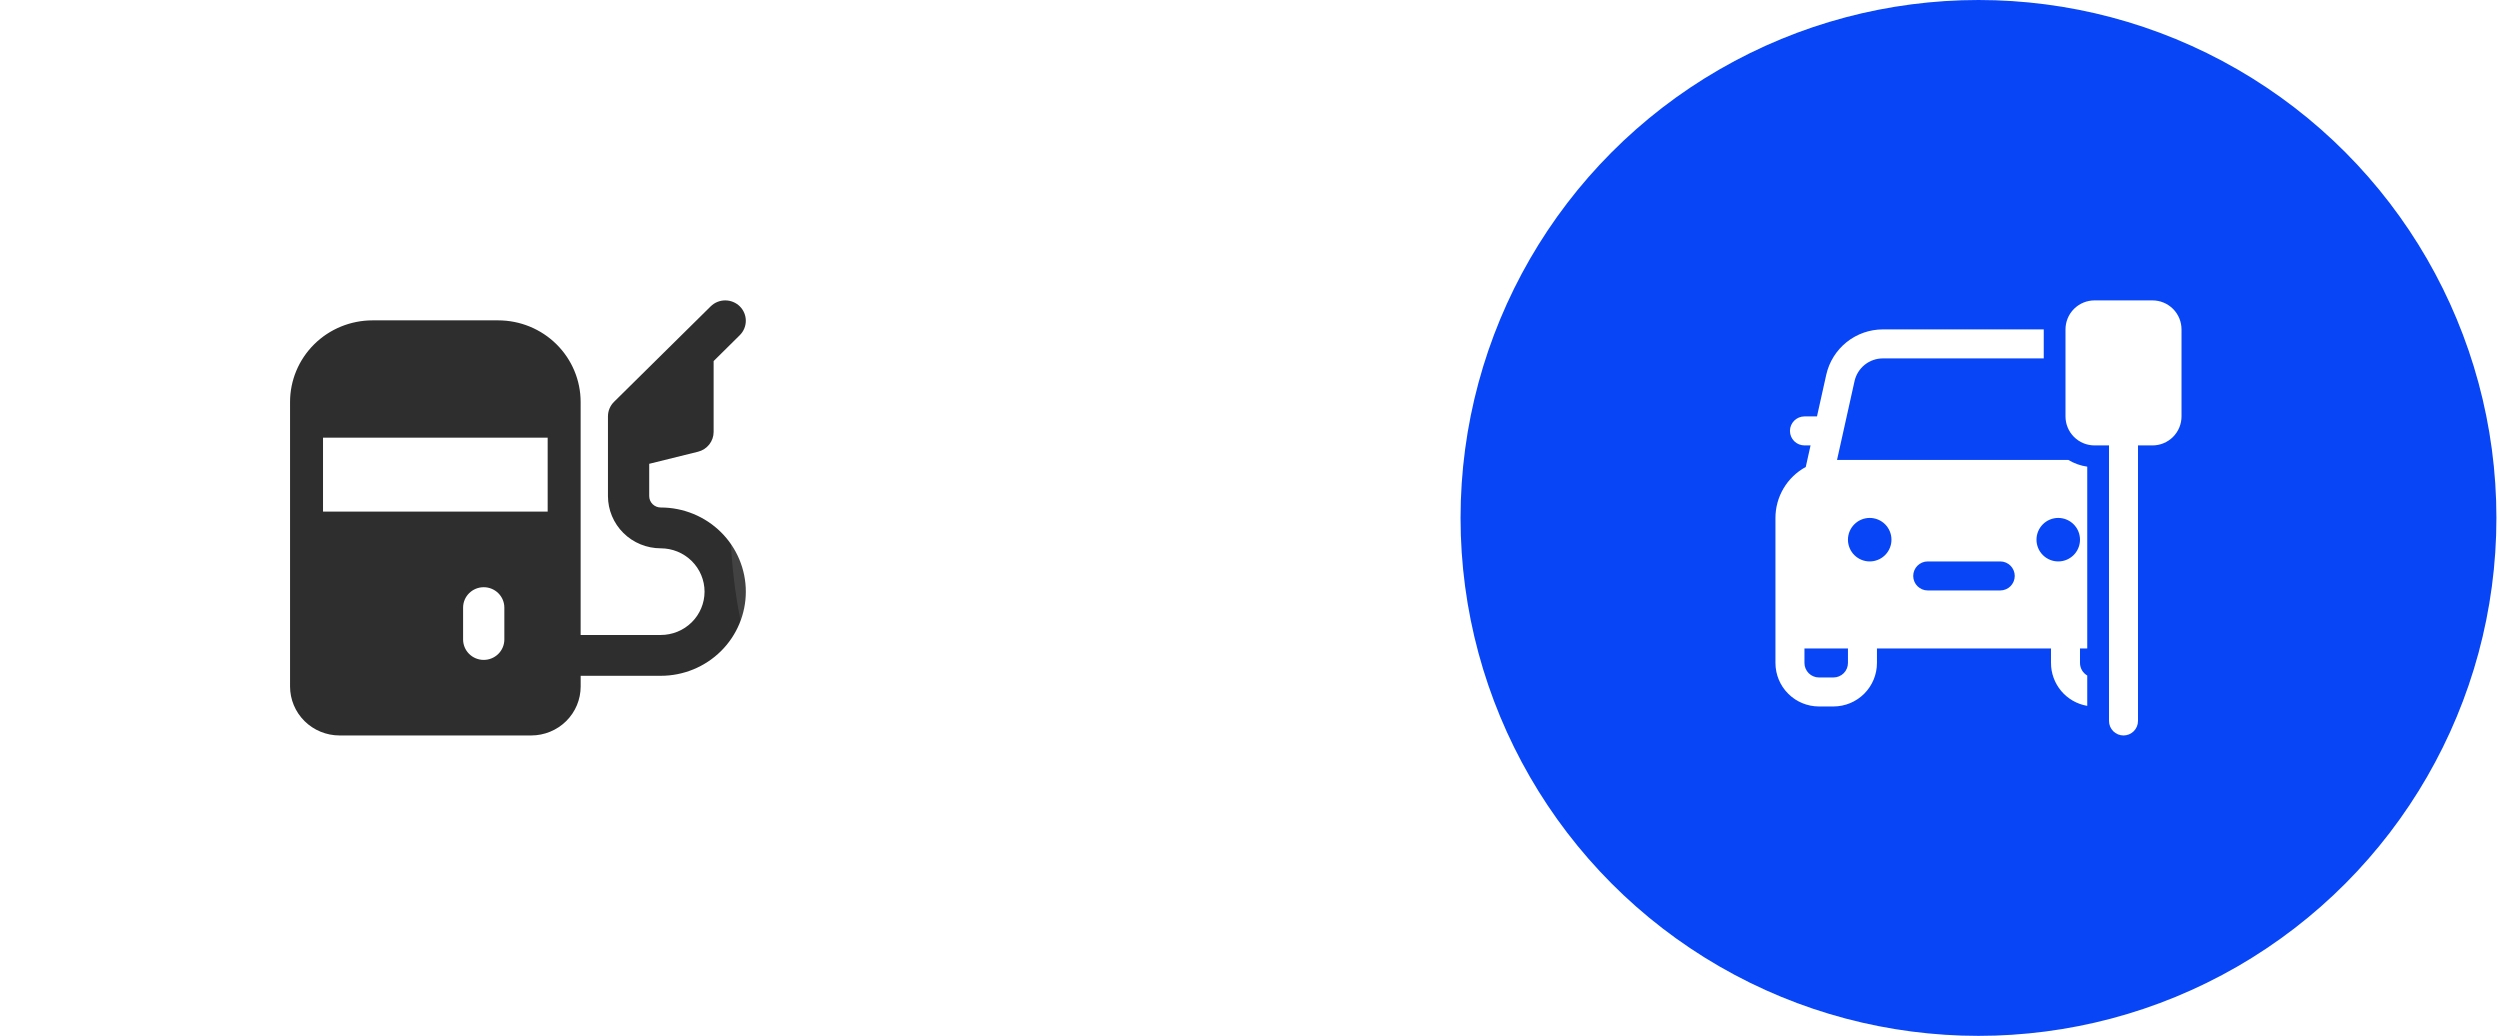
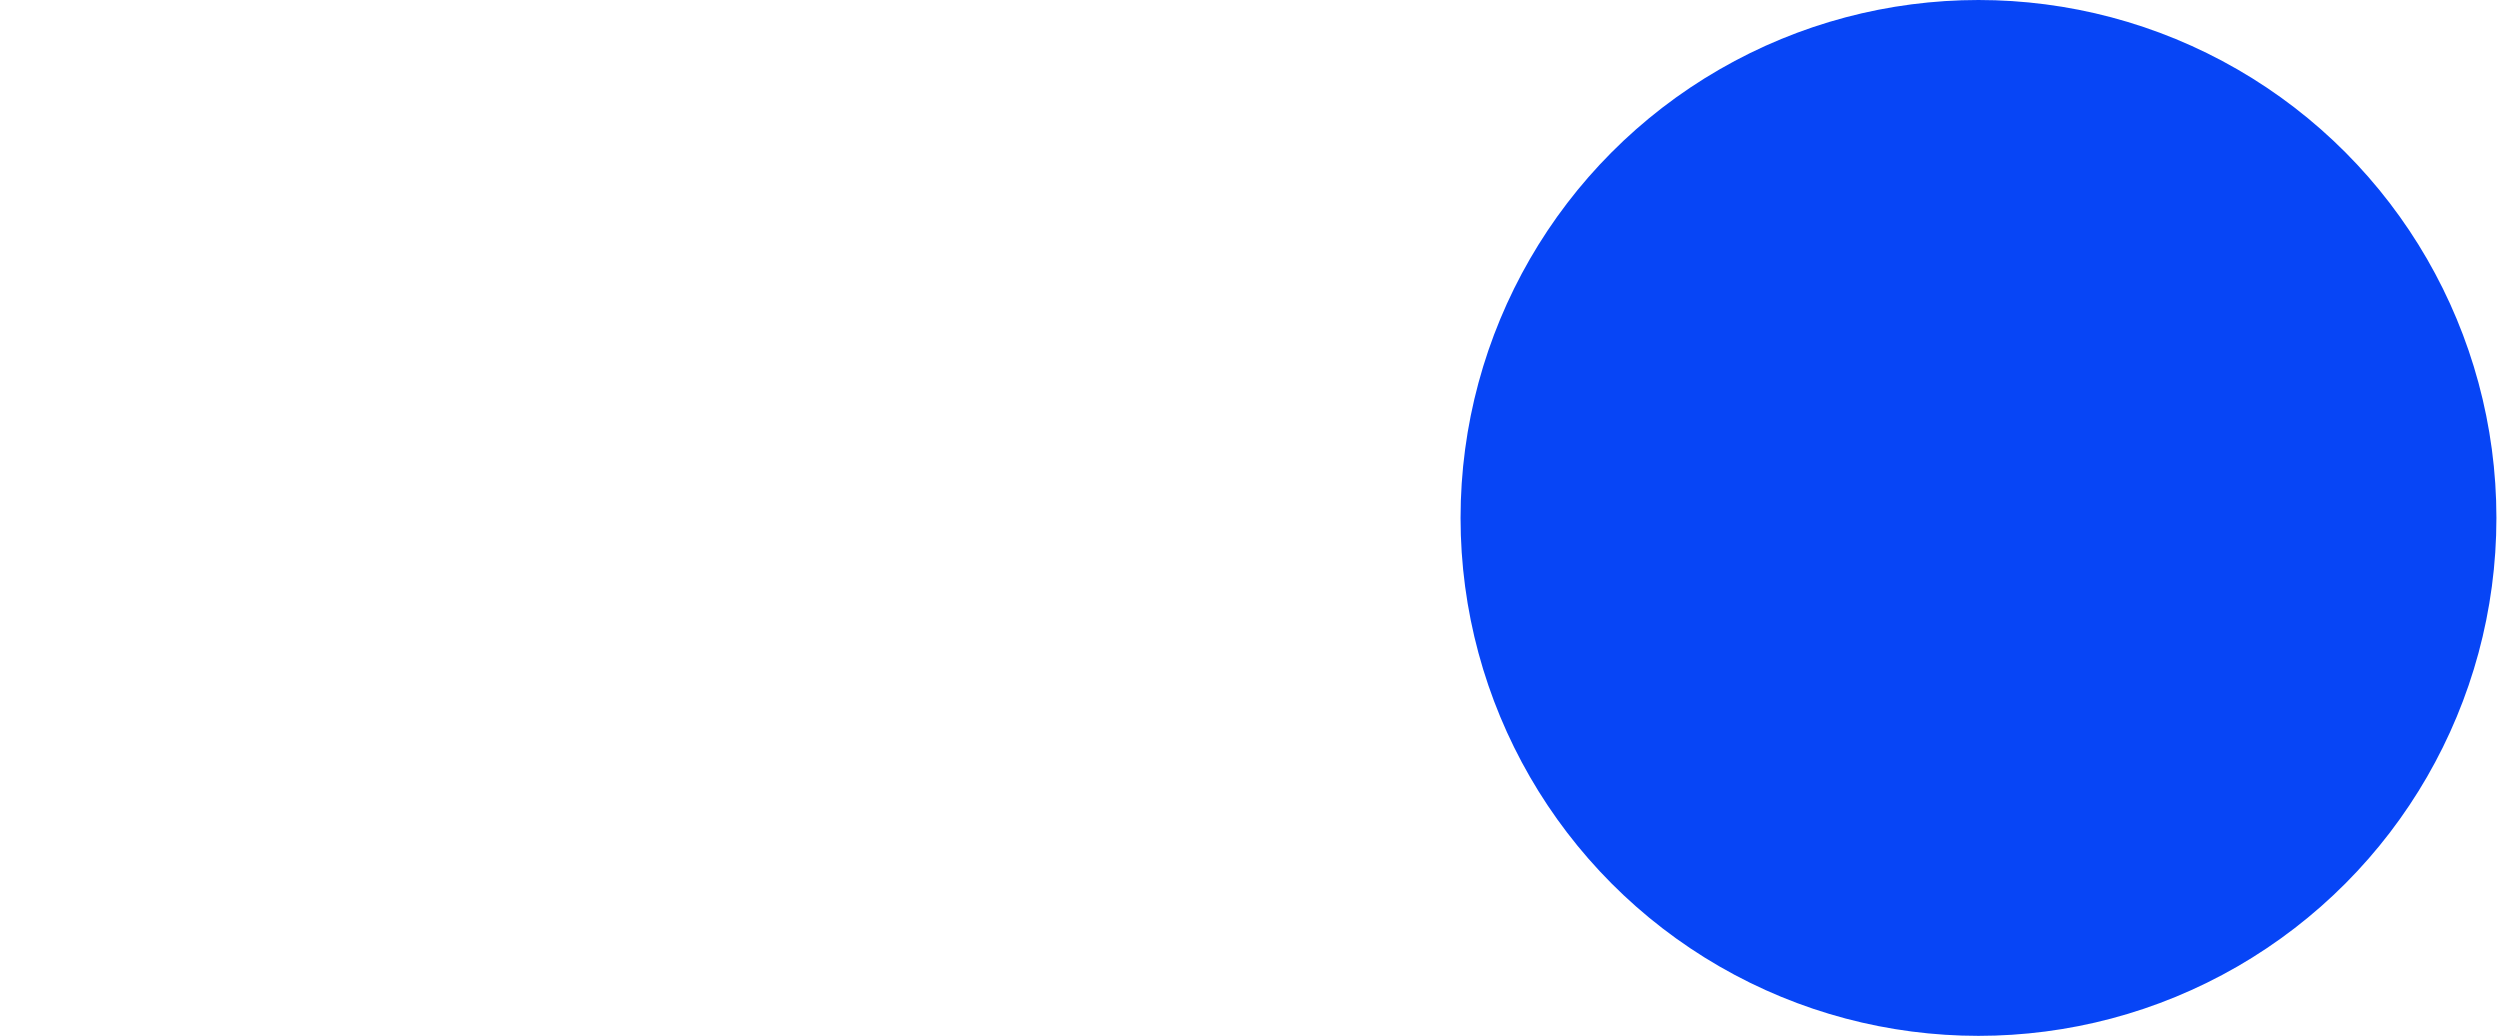
<svg xmlns="http://www.w3.org/2000/svg" width="251" height="104" viewBox="0 0 251 104" fill="none">
-   <circle cx="52" cy="52" r="52" fill="white" />
-   <path fill-rule="evenodd" clip-rule="evenodd" d="M74.275 30.757C74.662 31.141 74.88 31.662 74.88 32.205C74.88 32.747 74.662 33.268 74.275 33.652L71.648 36.252V43.366C71.647 43.823 71.493 44.266 71.209 44.626C70.925 44.986 70.528 45.242 70.081 45.353L65.181 46.566V49.802C65.18 49.953 65.21 50.103 65.268 50.243C65.326 50.383 65.412 50.51 65.52 50.617C65.628 50.724 65.757 50.808 65.898 50.866C66.039 50.924 66.191 50.953 66.344 50.953C68.608 50.953 70.779 51.843 72.381 53.427C73.982 55.012 74.881 57.161 74.881 59.402C74.881 61.642 73.982 63.791 72.381 65.376C70.779 66.96 68.608 67.85 66.344 67.85H58.299V68.922C58.299 70.227 57.776 71.478 56.844 72.4C55.912 73.322 54.648 73.84 53.33 73.84H34.091C32.773 73.84 31.509 73.322 30.577 72.4C29.645 71.478 29.121 70.227 29.121 68.922V40.36C29.121 38.186 29.994 36.101 31.547 34.564C33.1 33.027 35.207 32.164 37.404 32.164H50.013C52.21 32.164 54.317 33.027 55.87 34.564C57.423 36.101 58.296 38.186 58.296 40.36V63.752H66.34C67.506 63.752 68.624 63.294 69.449 62.478C70.273 61.662 70.737 60.555 70.737 59.402C70.737 58.248 70.273 57.141 69.449 56.325C68.624 55.509 67.506 55.051 66.34 55.051C64.934 55.051 63.586 54.498 62.592 53.515C61.598 52.531 61.039 51.197 61.039 49.805V41.799C61.039 41.258 61.255 40.737 61.642 40.35L71.35 30.761C71.542 30.57 71.77 30.419 72.021 30.316C72.273 30.213 72.542 30.16 72.814 30.16C73.086 30.16 73.355 30.213 73.606 30.316C73.858 30.419 74.086 30.57 74.278 30.761L74.275 30.757ZM32.431 51.363V43.943H54.986V51.363H32.431ZM48.566 58.956C49.709 58.956 50.636 59.874 50.636 61.005V64.205C50.636 64.748 50.418 65.269 50.03 65.653C49.641 66.038 49.115 66.254 48.566 66.254C48.016 66.254 47.49 66.038 47.101 65.653C46.713 65.269 46.495 64.748 46.495 64.205V61.005C46.495 59.874 47.423 58.956 48.566 58.956Z" fill="#2E2E2E" />
  <g filter="url(#filter0_bii_2349_1983)">
-     <circle cx="125.32" cy="52" r="52" fill="white" fill-opacity="0.1" />
-   </g>
+     </g>
  <circle cx="198.64" cy="52" r="52" fill="#0745F6" />
-   <path d="M207.376 33.072C207.376 32.3 207.682 31.559 208.229 31.013C208.775 30.467 209.515 30.16 210.288 30.16H216.112C216.884 30.16 217.625 30.467 218.171 31.013C218.717 31.559 219.024 32.3 219.024 33.072V41.808C219.024 42.581 218.717 43.321 218.171 43.867C217.625 44.413 216.884 44.72 216.112 44.72H214.656V72.385C214.656 72.771 214.502 73.141 214.229 73.414C213.956 73.687 213.586 73.841 213.2 73.841C212.814 73.841 212.443 73.687 212.17 73.414C211.897 73.141 211.744 72.771 211.744 72.385V44.72H210.288C209.515 44.72 208.775 44.413 208.229 43.867C207.682 43.321 207.376 42.581 207.376 41.808V33.072ZM205.192 33.072H189.04C187.715 33.072 186.429 33.524 185.396 34.353C184.362 35.182 183.642 36.339 183.354 37.632L182.425 41.808H181.167C180.781 41.808 180.411 41.962 180.138 42.235C179.865 42.508 179.711 42.878 179.711 43.264C179.711 43.651 179.865 44.021 180.138 44.294C180.411 44.567 180.781 44.72 181.167 44.72H181.779L181.298 46.883C180.378 47.383 179.609 48.123 179.073 49.023C178.538 49.924 178.255 50.953 178.255 52V66.561C178.255 67.719 178.715 68.83 179.535 69.649C180.354 70.469 181.465 70.929 182.623 70.929H184.079C185.238 70.929 186.349 70.469 187.168 69.649C187.987 68.83 188.447 67.719 188.447 66.561V65.105H205.92V66.561C205.919 67.593 206.285 68.592 206.951 69.381C207.617 70.17 208.542 70.697 209.56 70.869V67.822C209.338 67.694 209.155 67.51 209.027 67.289C208.899 67.067 208.832 66.816 208.832 66.561V65.105H209.56V46.853C208.888 46.757 208.242 46.527 207.661 46.176H184.438L186.196 38.264C186.34 37.618 186.7 37.039 187.217 36.625C187.733 36.21 188.376 35.984 189.039 35.984H205.192V33.072ZM181.167 66.561V65.105H185.535V66.561C185.535 66.947 185.382 67.317 185.109 67.59C184.836 67.863 184.465 68.017 184.079 68.017H182.623C182.237 68.017 181.867 67.863 181.594 67.59C181.321 67.317 181.167 66.947 181.167 66.561ZM193.543 59.281C193.157 59.281 192.787 59.127 192.514 58.854C192.241 58.581 192.087 58.211 192.087 57.825C192.087 57.438 192.241 57.068 192.514 56.795C192.787 56.522 193.157 56.368 193.543 56.368H200.824C201.21 56.368 201.58 56.522 201.853 56.795C202.126 57.068 202.28 57.438 202.28 57.825C202.28 58.211 202.126 58.581 201.853 58.854C201.58 59.127 201.21 59.281 200.824 59.281H193.543ZM189.903 54.184C189.903 54.764 189.673 55.319 189.264 55.729C188.854 56.138 188.299 56.368 187.719 56.368C187.14 56.368 186.585 56.138 186.175 55.729C185.765 55.319 185.535 54.764 185.535 54.184C185.535 53.605 185.765 53.05 186.175 52.64C186.585 52.23 187.14 52 187.719 52C188.299 52 188.854 52.23 189.264 52.64C189.673 53.05 189.903 53.605 189.903 54.184ZM206.648 52C207.227 52 207.782 52.23 208.192 52.64C208.602 53.05 208.832 53.605 208.832 54.184C208.832 54.764 208.602 55.319 208.192 55.729C207.782 56.138 207.227 56.368 206.648 56.368C206.068 56.368 205.513 56.138 205.103 55.729C204.694 55.319 204.464 54.764 204.464 54.184C204.464 53.605 204.694 53.05 205.103 52.64C205.513 52.23 206.068 52 206.648 52Z" fill="white" />
  <defs>
    <filter id="filter0_bii_2349_1983" x="62.92" y="-10.4" width="124.8" height="124.8" filterUnits="userSpaceOnUse" color-interpolation-filters="sRGB">
      <feFlood flood-opacity="0" result="BackgroundImageFix" />
      <feGaussianBlur in="BackgroundImageFix" stdDeviation="5.2" />
      <feComposite in2="SourceAlpha" operator="in" result="effect1_backgroundBlur_2349_1983" />
      <feBlend mode="normal" in="SourceGraphic" in2="effect1_backgroundBlur_2349_1983" result="shape" />
      <feColorMatrix in="SourceAlpha" type="matrix" values="0 0 0 0 0 0 0 0 0 0 0 0 0 0 0 0 0 0 127 0" result="hardAlpha" />
      <feOffset dx="-5.2" dy="5.2" />
      <feGaussianBlur stdDeviation="2.6" />
      <feComposite in2="hardAlpha" operator="arithmetic" k2="-1" k3="1" />
      <feColorMatrix type="matrix" values="0 0 0 0 1 0 0 0 0 1 0 0 0 0 1 0 0 0 0.1 0" />
      <feBlend mode="normal" in2="shape" result="effect2_innerShadow_2349_1983" />
      <feColorMatrix in="SourceAlpha" type="matrix" values="0 0 0 0 0 0 0 0 0 0 0 0 0 0 0 0 0 0 127 0" result="hardAlpha" />
      <feOffset dx="5.2" dy="-5.2" />
      <feGaussianBlur stdDeviation="2.6" />
      <feComposite in2="hardAlpha" operator="arithmetic" k2="-1" k3="1" />
      <feColorMatrix type="matrix" values="0 0 0 0 0.76 0 0 0 0 0.76 0 0 0 0 0.76 0 0 0 0.1 0" />
      <feBlend mode="normal" in2="effect2_innerShadow_2349_1983" result="effect3_innerShadow_2349_1983" />
    </filter>
  </defs>
</svg>